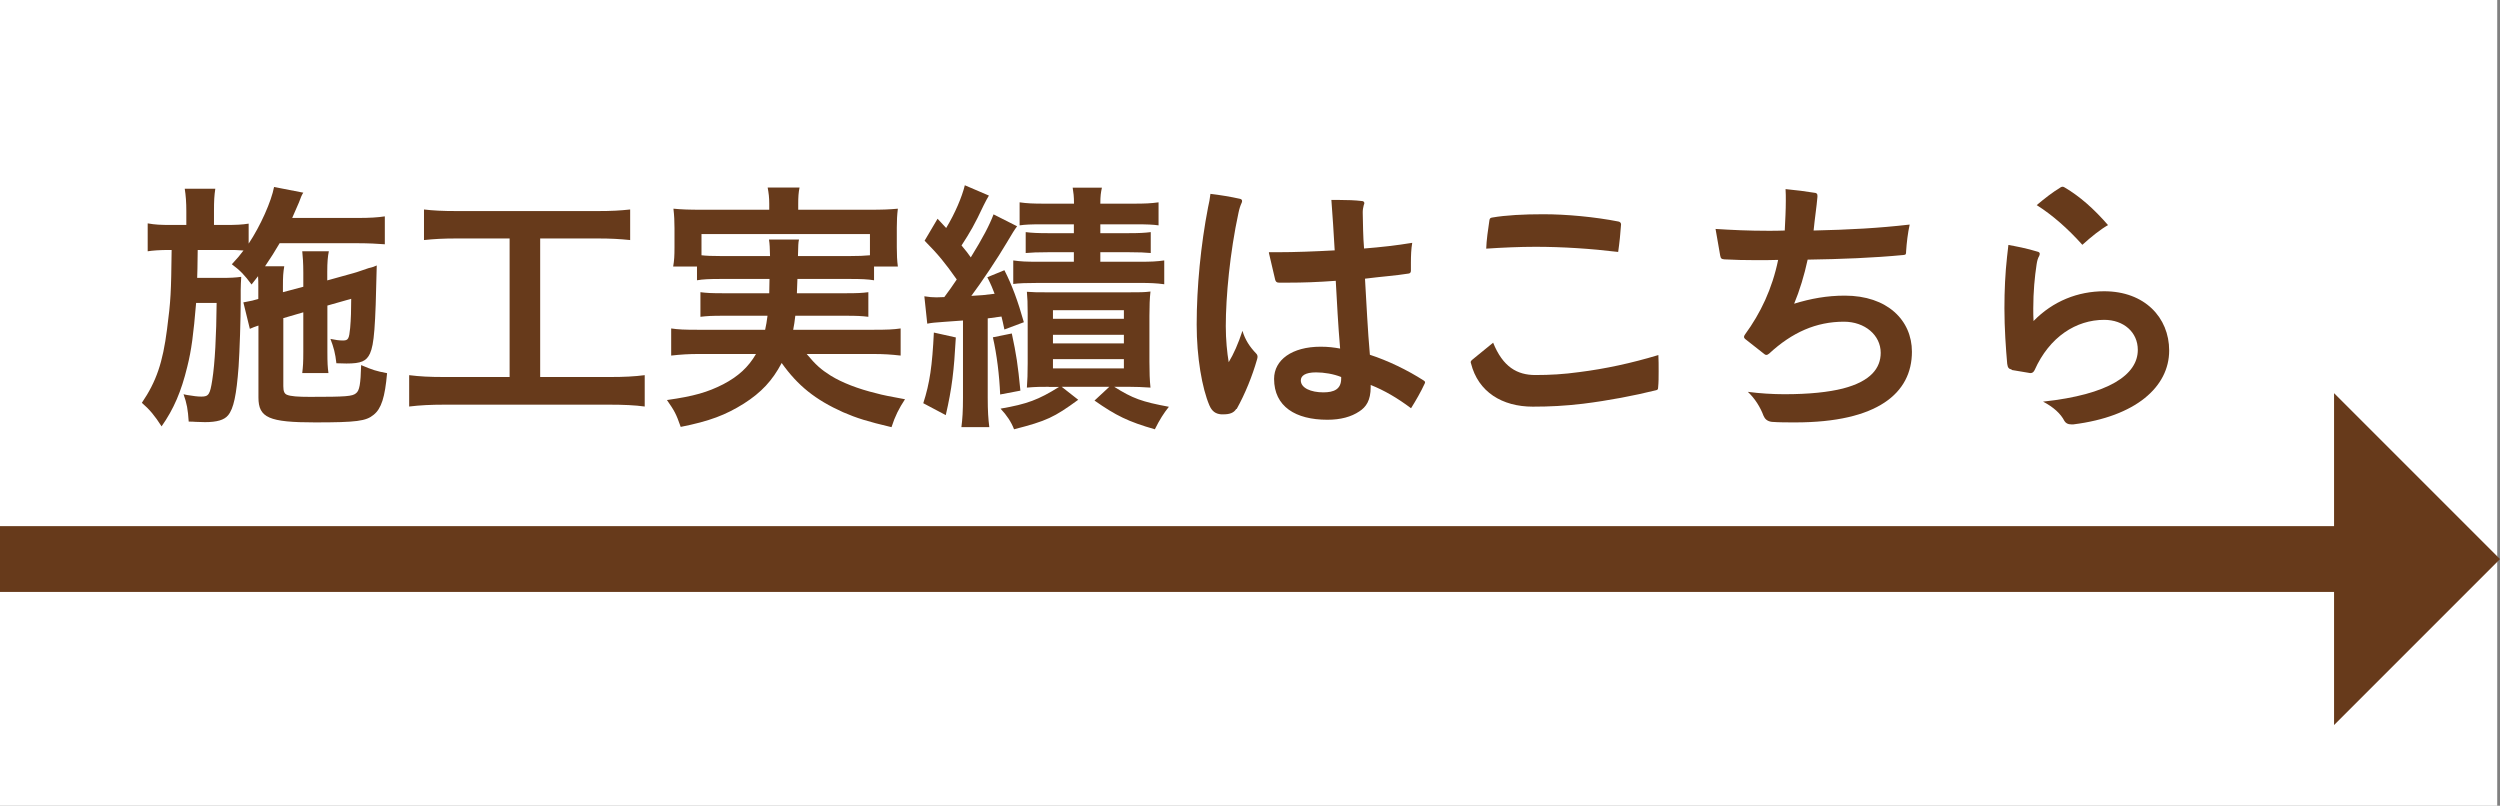
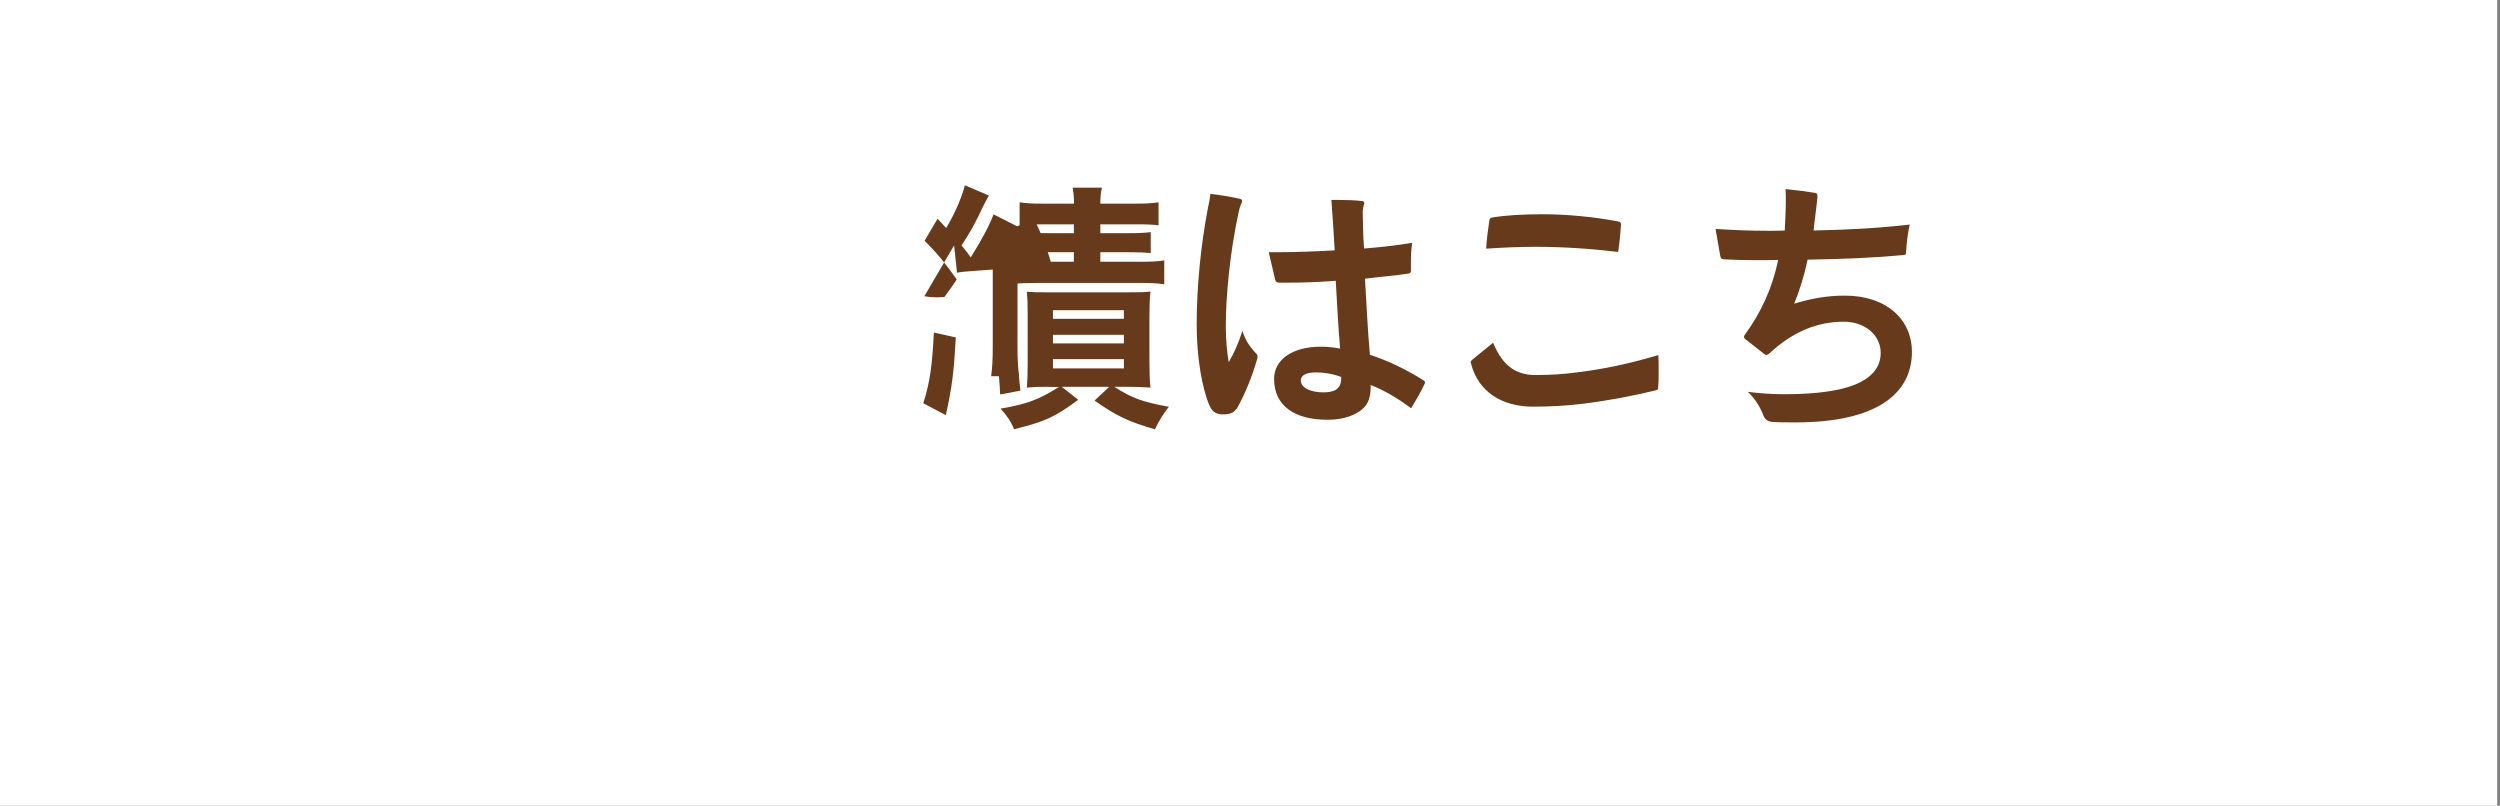
<svg xmlns="http://www.w3.org/2000/svg" id="a" data-name="レイヤー_1" viewBox="0 0 188.92 60.89">
  <rect x="0" y="0" width="188.92" height="60.89" fill="#808080" stroke="none" />
  <defs>
    <style>
      .b {
        fill: #673a1b;
      }

      .c {
        fill: #fff;
      }
    </style>
  </defs>
  <rect class="c" x="0" width="188.71" height="60.89" />
  <g>
-     <path class="b" d="M21.41,24.05v5.13c0,.39.08.57.27.65.27.12.84.16,1.74.16,2.74,0,3.21-.04,3.48-.27.27-.2.35-.7.39-2.13.88.37,1.12.45,1.96.61-.16,1.82-.43,2.68-1.02,3.15-.57.47-1.27.57-4.42.57-3.48,0-4.28-.35-4.28-1.88v-5.44c-.25.08-.45.16-.65.25l-.49-2,.21-.04c.45-.08.51-.1.92-.22v-.96c0-.29,0-.47-.02-.76-.18.23-.25.33-.49.63-.53-.72-.86-1.06-1.49-1.53.45-.49.59-.65.88-1.04-.45-.04-.68-.04-1.37-.04h-2.09q-.02,1.82-.04,2.11h1.84c.67,0,1.06-.02,1.49-.08-.02.16-.04.88-.04,1v.88c0,1.23-.08,3.78-.16,4.91-.16,2.13-.37,3.17-.8,3.68-.29.35-.84.51-1.74.51q-.14,0-.7-.02-.21-.02-.53-.02c-.06-.92-.14-1.37-.39-2.07.12.04.21.04.27.06.49.08.78.12,1.08.12.55,0,.65-.16.82-1.25.2-1.25.31-3.4.33-5.83h-1.55c-.2,2.37-.35,3.56-.67,4.83-.45,1.86-1.02,3.19-1.94,4.5-.51-.8-.9-1.27-1.49-1.78,1.1-1.62,1.58-3.05,1.9-5.54.29-2.21.31-2.8.35-6.01h-.21c-.68,0-1.23.04-1.6.1v-2.11c.57.1.94.12,1.8.12h1.12v-1.02c0-.7-.04-1.21-.12-1.72h2.31c-.08.55-.1.9-.1,1.72v1.02h.84c.84,0,1.27-.02,1.78-.1v1.51c.9-1.35,1.72-3.21,1.92-4.28l2.21.43c-.1.14-.2.37-.33.74-.06.14-.2.45-.51,1.17h4.99c.86,0,1.51-.04,2.01-.12v2.11c-.47-.04-1.29-.08-2-.08h-5.95c-.37.63-.65,1.08-1.1,1.74h1.45c-.08.51-.1.72-.1,1.53v.43l1.54-.41v-1.06c0-.7-.04-1.29-.08-1.62h2.01c-.08.37-.12.84-.12,1.53v.67l1.98-.55c.1-.02.33-.1.68-.22.18-.06.33-.12.47-.16.35-.08.37-.1.61-.2-.1,4.75-.2,5.95-.51,6.65-.27.59-.68.76-1.78.76q-.14,0-.76-.02c-.08-.74-.2-1.19-.45-1.84.37.08.67.12.94.12.41,0,.47-.12.55-.94.06-.68.08-1.37.08-2.21l-1.8.51v3.48c0,.88.02,1.17.08,1.62h-1.98c.06-.51.08-.78.08-1.62v-2.97l-1.54.45Z" />
-     <path class="b" d="M34.56,18.02c-1.08,0-1.76.04-2.52.12v-2.31c.68.08,1.35.12,2.54.12h10.52c1.15,0,1.78-.04,2.52-.12v2.31c-.8-.08-1.45-.12-2.5-.12h-4.3v10.47h5.24c1.13,0,1.88-.04,2.66-.14v2.37c-.72-.1-1.6-.14-2.66-.14h-12.48c-1.02,0-1.84.04-2.66.14v-2.37c.8.1,1.51.14,2.7.14h4.89v-10.47h-3.95Z" />
-     <path class="b" d="M54.51,21.08c-.9,0-1.39.02-1.84.1v-1.04h-1.8c.08-.45.1-.8.1-1.45v-1.45c0-.53-.02-.96-.08-1.47.63.06,1.17.08,2.15.08h5.09v-.45c0-.49-.04-.8-.12-1.23h2.41c-.08.39-.1.74-.1,1.23v.45h5.36c1,0,1.51-.02,2.17-.08-.06.49-.08.9-.08,1.43v1.49c0,.57.02,1,.08,1.45h-1.8v1.04c-.49-.08-.94-.1-1.86-.1h-3.93q-.02.63-.04,1.08h3.66c.96,0,1.27-.02,1.74-.08v1.86c-.51-.06-.82-.08-1.74-.08h-3.78c-.06.49-.08.65-.16,1.06h6.1c.98,0,1.47-.02,2.02-.1v2.05c-.71-.08-1.25-.12-2.11-.12h-4.99c.7.84,1.08,1.17,1.82,1.64.86.53,2.07,1,3.44,1.33.49.14,1.09.25,2.17.45-.45.68-.76,1.29-1.02,2.11-1.82-.43-2.62-.68-3.66-1.13-2.09-.94-3.42-2-4.64-3.72-.7,1.33-1.54,2.23-2.86,3.07-1.37.86-2.6,1.33-4.77,1.76-.35-1-.47-1.21-1.04-2.03,2.05-.29,3.07-.59,4.25-1.19,1.13-.59,1.9-1.29,2.48-2.29h-4.32c-.76,0-1.39.04-2.09.12v-2.05c.53.08,1,.1,1.98.1h5.12c.08-.37.12-.59.18-1.06h-3.31c-.94,0-1.25.02-1.76.08v-1.86c.47.06.8.08,1.76.08h3.44q.02-.55.02-1.08h-3.66ZM58.19,19.35c-.02-.63-.02-.88-.08-1.25h2.27c-.06.23-.06.47-.08,1.25h3.89c.74,0,1.06-.02,1.55-.06v-1.6h-12.73v1.6c.35.04.78.06,1.51.06h3.68Z" />
-     <path class="b" d="M72.23,25.5c-.14,2.54-.29,3.83-.76,5.87l-1.7-.9c.49-1.51.68-2.84.8-5.34l1.66.37ZM69.85,22.39c.41.06.59.08.92.08.14,0,.16,0,.59-.02q.51-.68.94-1.33c-.88-1.25-1.39-1.88-2.43-2.93l.98-1.66c.2.22.41.45.65.7.67-1.11,1.19-2.33,1.41-3.23l1.82.78c-.14.23-.2.35-.39.72-.7,1.49-1.02,2.03-1.68,3.05.37.45.49.59.7.9.92-1.49,1.41-2.43,1.72-3.25l1.78.9c-.23.31-.31.45-.8,1.27-.63,1.08-1.96,3.07-2.66,3.99.76-.04.98-.06,1.76-.16-.16-.41-.24-.63-.55-1.25l1.29-.53c.57,1.11,1.02,2.33,1.47,3.93l-1.47.55c-.1-.47-.14-.67-.22-.98-.43.06-.59.08-1.04.14v5.99c0,1.02.04,1.6.12,2.23h-2.11c.08-.61.12-1.23.12-2.23v-5.83q-1.25.1-1.39.1c-.76.06-.9.06-1.31.14l-.22-2.07ZM76.46,25.2c.35,1.64.45,2.31.65,4.32l-1.53.29c-.06-1.45-.25-3.01-.55-4.32l1.43-.29ZM79.26,29.23c-.65,0-.94,0-1.66.06.04-.47.06-1.13.06-1.84v-3.76c0-.8-.02-1.17-.06-1.64.49.04.8.04,1.62.04h6.04c.9,0,1.19,0,1.68-.06-.06.51-.08,1.1-.08,1.84v3.48c0,.78.02,1.39.08,1.94-.67-.04-1.02-.06-1.62-.06h-1.12c1.39.88,2.09,1.13,4.13,1.51-.39.49-.68.94-1.06,1.7-2-.57-2.95-1.04-4.56-2.17l1.12-1.04h-3.6l1.25.98c-1.82,1.33-2.39,1.6-4.85,2.23-.21-.55-.55-1.06-1.02-1.56,2.02-.35,2.86-.67,4.42-1.64h-.78ZM78.79,16.95c-.9,0-1.31.02-1.74.08v-1.74c.55.08,1.04.1,1.84.1h2.27c0-.57-.04-.82-.1-1.21h2.21c-.08.37-.12.63-.12,1.21h2.54c.82,0,1.29-.02,1.86-.1v1.74c-.43-.06-.86-.08-1.78-.08h-2.62v.67h2.17c.72,0,1.19-.02,1.64-.08v1.58c-.49-.04-.82-.06-1.62-.06h-2.19v.72h3.01c.8,0,1.27-.02,1.82-.1v1.8c-.59-.08-1.06-.1-1.82-.1h-7.69c-.86,0-1.49.02-1.9.08v-1.78c.57.08.94.1,1.88.1h2.7v-.72h-1.96c-.82,0-1.17.02-1.68.06v-1.58c.45.06.94.08,1.66.08h1.98v-.67h-2.37ZM79.57,24.09h5.36v-.65h-5.36v.65ZM79.57,25.95h5.36v-.65h-5.36v.65ZM79.57,27.84h5.36v-.7h-5.36v.7Z" />
+     <path class="b" d="M72.23,25.5c-.14,2.54-.29,3.83-.76,5.87l-1.7-.9c.49-1.51.68-2.84.8-5.34l1.66.37ZM69.85,22.39c.41.06.59.08.92.08.14,0,.16,0,.59-.02q.51-.68.94-1.33c-.88-1.25-1.39-1.88-2.43-2.93l.98-1.66c.2.22.41.45.65.7.67-1.11,1.19-2.33,1.41-3.23l1.82.78c-.14.23-.2.35-.39.72-.7,1.49-1.02,2.03-1.68,3.05.37.45.49.59.7.9.92-1.49,1.41-2.43,1.72-3.25l1.78.9l1.29-.53c.57,1.11,1.02,2.33,1.47,3.93l-1.47.55c-.1-.47-.14-.67-.22-.98-.43.06-.59.08-1.04.14v5.99c0,1.02.04,1.6.12,2.23h-2.11c.08-.61.12-1.23.12-2.23v-5.83q-1.25.1-1.39.1c-.76.06-.9.06-1.31.14l-.22-2.07ZM76.46,25.2c.35,1.64.45,2.31.65,4.32l-1.53.29c-.06-1.45-.25-3.01-.55-4.32l1.43-.29ZM79.26,29.23c-.65,0-.94,0-1.66.06.04-.47.06-1.13.06-1.84v-3.76c0-.8-.02-1.17-.06-1.64.49.04.8.04,1.62.04h6.04c.9,0,1.19,0,1.68-.06-.06.51-.08,1.1-.08,1.84v3.48c0,.78.02,1.39.08,1.94-.67-.04-1.02-.06-1.62-.06h-1.12c1.39.88,2.09,1.13,4.13,1.51-.39.49-.68.94-1.06,1.7-2-.57-2.95-1.04-4.56-2.17l1.12-1.04h-3.6l1.25.98c-1.82,1.33-2.39,1.6-4.85,2.23-.21-.55-.55-1.06-1.02-1.56,2.02-.35,2.86-.67,4.42-1.64h-.78ZM78.79,16.95c-.9,0-1.31.02-1.74.08v-1.74c.55.08,1.04.1,1.84.1h2.27c0-.57-.04-.82-.1-1.21h2.21c-.08.37-.12.63-.12,1.21h2.54c.82,0,1.29-.02,1.86-.1v1.74c-.43-.06-.86-.08-1.78-.08h-2.62v.67h2.17c.72,0,1.19-.02,1.64-.08v1.58c-.49-.04-.82-.06-1.62-.06h-2.19v.72h3.01c.8,0,1.27-.02,1.82-.1v1.8c-.59-.08-1.06-.1-1.82-.1h-7.69c-.86,0-1.49.02-1.9.08v-1.78c.57.08.94.1,1.88.1h2.7v-.72h-1.96c-.82,0-1.17.02-1.68.06v-1.58c.45.06.94.08,1.66.08h1.98v-.67h-2.37ZM79.57,24.09h5.36v-.65h-5.36v.65ZM79.57,25.95h5.36v-.65h-5.36v.65ZM79.57,27.84h5.36v-.7h-5.36v.7Z" />
    <path class="b" d="M93.42,30.9c-.18.31-.53.41-.94.41h-.21c-.41-.04-.68-.22-.88-.68-.55-1.29-.96-3.62-.96-6.1,0-2.82.31-6.03.86-8.86.08-.35.14-.65.18-1.02.69.08,1.55.22,2.21.37.12.02.18.08.18.16,0,.04,0,.08-.02.12-.12.27-.18.45-.25.78-.65,3.01-.96,6.34-.96,8.57,0,1.02.1,2.01.22,2.72.37-.61.72-1.39,1.04-2.37.2.68.55,1.21,1.04,1.72.06.06.1.14.1.25,0,.06-.02.12-.04.2-.35,1.23-.9,2.6-1.54,3.74ZM95.89,19.06h.61c1.37,0,2.86-.06,4.36-.14-.08-1.39-.16-2.66-.25-3.81h.59c.63,0,1.21.02,1.7.08.12,0,.2.06.2.16,0,.04-.02.1-.04.14-.04.16-.08.35-.08.51v.1c.02.84.02,1.74.1,2.68,1.25-.1,2.43-.23,3.64-.43-.08.45-.1.98-.1,1.49v.61c0,.14-.06.2-.16.22-.98.16-2.07.23-3.31.39.12,1.98.2,3.85.37,5.75,1.33.43,2.84,1.15,4.09,1.96.06.04.08.08.08.12s-.02.08-.04.12c-.27.59-.65,1.25-1.02,1.84-1.04-.78-2.02-1.35-3.05-1.76v.16c0,1.02-.35,1.51-.86,1.84-.61.41-1.41.63-2.41.63-2.41,0-4.03-1-4.03-3.09,0-1.43,1.35-2.43,3.52-2.43.59,0,1.02.06,1.47.14-.16-1.88-.23-3.36-.33-5.12-1.33.1-2.48.14-3.62.14h-.67c-.18,0-.25-.08-.29-.23l-.47-2.01ZM99.45,28.14c-.84,0-1.15.27-1.15.61,0,.57.76.9,1.7.9.8,0,1.35-.23,1.35-1.04v-.12c-.57-.23-1.29-.35-1.9-.35Z" />
    <path class="b" d="M112.83,25.89c.74,1.84,1.82,2.45,3.19,2.45,1.13,0,2.15-.06,3.31-.22,1.98-.25,3.93-.67,5.99-1.29.02.37.02.8.02,1.23s0,.84-.04,1.23c0,.12-.04.18-.16.2-1.66.41-3.58.78-5.52,1.02-1.35.16-2.5.22-3.79.22-2.31,0-4.13-1.11-4.67-3.27-.02-.04-.02-.06-.02-.1,0-.06.04-.12.12-.18l1.58-1.29ZM122.29,19.04c-2.07-.25-4.22-.39-6.26-.39-1.19,0-2.52.06-3.72.14.02-.63.14-1.47.24-2.13.02-.16.08-.2.21-.22,1.02-.18,2.39-.25,3.87-.25,1.74,0,3.89.2,5.67.55.12.02.2.1.2.22-.04.63-.12,1.41-.22,2.09Z" />
    <path class="b" d="M129.63,17.3c1.25.08,2.52.14,3.99.14.41,0,.82,0,1.25-.02.04-.82.08-1.55.08-2.25,0-.29,0-.59-.02-.88.86.08,1.43.16,2.27.29.1.04.14.08.14.22v.08c-.06.72-.2,1.62-.29,2.54,2.72-.06,4.91-.18,7.26-.45-.14.63-.23,1.39-.27,2.03,0,.22-.02.25-.2.27-2.31.22-4.68.31-7.24.35-.25,1.17-.61,2.35-1.02,3.33,1.27-.39,2.48-.61,3.83-.61,3.21,0,5.07,1.86,5.07,4.24,0,3.13-2.6,5.34-8.82,5.34-.59,0-1.21,0-1.76-.04-.35-.04-.53-.22-.63-.45-.25-.67-.65-1.31-1.19-1.82.88.12,1.9.18,2.76.18,1.9,0,3.35-.16,4.42-.43,2.13-.55,2.86-1.56,2.86-2.7,0-1.33-1.19-2.35-2.78-2.35-2.09,0-3.91.8-5.65,2.41-.08.06-.14.1-.21.1s-.14-.04-.2-.1l-1.41-1.11s-.08-.08-.08-.14c0-.08.04-.14.08-.2,1.17-1.6,2.05-3.44,2.5-5.63-.59.02-1.11.02-1.62.02-.9,0-1.68-.02-2.43-.06-.2-.02-.29-.04-.33-.29l-.35-2.01Z" />
-     <path class="b" d="M152.01,27.92c-.2-.04-.29-.12-.33-.43-.1-1.13-.21-2.68-.21-4.19,0-1.33.06-2.66.2-3.91.02-.27.08-.59.1-.88.55.1,1.37.25,2.21.51.1.02.16.08.16.16,0,.04-.02.1-.04.16-.1.16-.16.37-.2.65-.14.92-.25,2.05-.25,3.31,0,.31,0,.63.02.96,1.47-1.51,3.36-2.25,5.34-2.25,3.05,0,4.91,1.98,4.91,4.48,0,2.74-2.52,4.99-7.24,5.58h-.16c-.27,0-.41-.1-.51-.25-.29-.57-.84-1.06-1.62-1.47,4.97-.53,7.16-2.03,7.16-3.91,0-1.33-1.06-2.27-2.54-2.27-2.11,0-4.13,1.27-5.26,3.8-.08.16-.18.22-.29.22h-.06l-1.37-.23ZM157.35,18.49c-1.1-1.23-2.27-2.25-3.44-2.99.63-.53,1.21-.98,1.82-1.35.04-.02.08-.04.14-.04.04,0,.1.02.16.06,1.15.68,2.19,1.6,3.27,2.84-.55.31-1.27.88-1.94,1.49Z" />
  </g>
-   <polygon class="b" points="0 44.73 176.38 44.73 176.38 54.79 188.92 42.25 176.38 29.71 176.38 39.76 0 39.76 0 44.73" />
</svg>